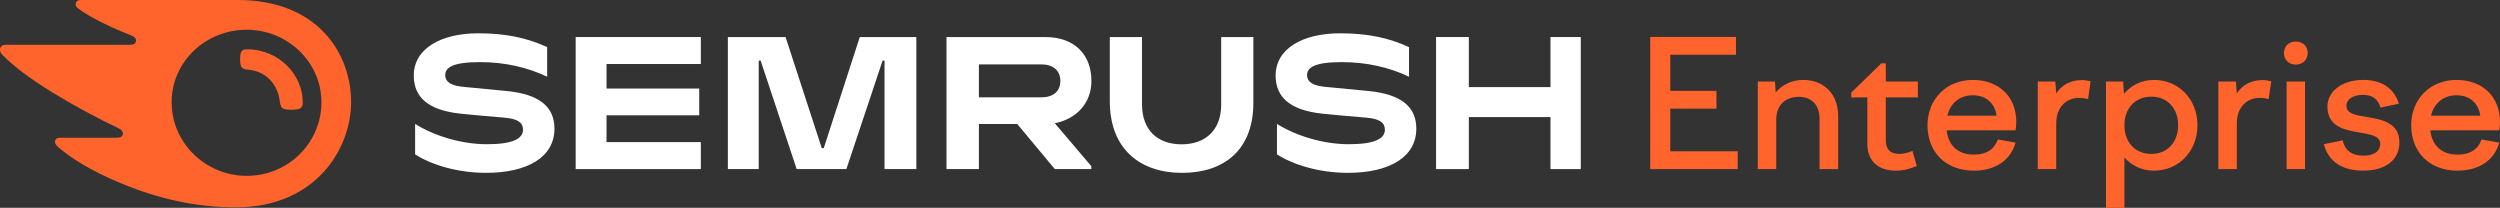
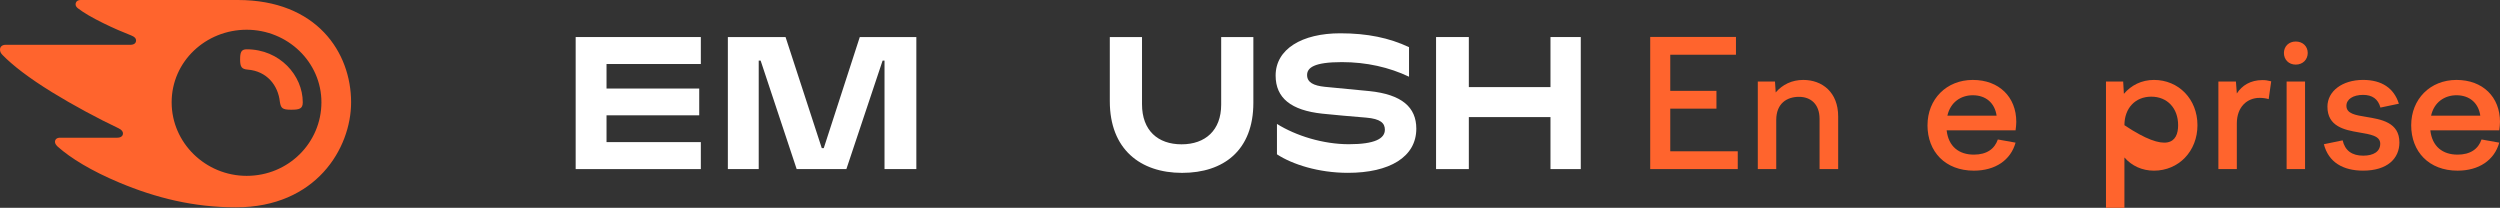
<svg xmlns="http://www.w3.org/2000/svg" width="409" height="34" viewBox="0 0 409 34" fill="none">
  <rect x="0" y="0" width="409" height="34" fill="#333333" stroke="none" />
  <g clip-path="url(#clip0_1635_16958)">
    <path d="M269.975 6.042H284.003V8.954H273.254V14.863H280.811V17.774H273.254V24.75H284.296V27.661H269.975V6.042Z" fill="#FF642D" />
    <path d="M287.575 13.334H290.388L290.505 15.122C291.619 13.825 293.17 13.076 295.015 13.076C298.118 13.076 300.725 15.094 300.725 19.041V27.659H297.68V19.445C297.68 17.053 296.246 15.842 294.312 15.842C292.378 15.842 290.592 16.88 290.592 19.645V27.659H287.575V13.334Z" fill="#FF642D" />
-     <path d="M307.785 10.365H308.516V13.334H313.759V15.929H308.516V22.905C308.516 24.519 309.306 25.181 310.771 25.181C311.444 25.181 312.147 24.979 312.88 24.692L313.583 27.142C312.529 27.631 311.357 27.919 310.157 27.919C307.229 27.919 305.499 26.305 305.499 23.539V15.929H302.863V15.152L307.782 10.367L307.785 10.365Z" fill="#FF642D" />
    <path d="M315.34 20.483C315.34 16.218 318.443 13.076 322.749 13.076C327.055 13.076 329.865 15.871 329.865 19.936C329.865 20.367 329.806 20.859 329.748 21.32H318.471C318.764 23.973 320.492 25.297 322.922 25.297C325.06 25.297 326.319 24.346 326.846 22.817L329.746 23.336C328.956 26.19 326.436 27.92 322.922 27.92C318.237 27.92 315.337 24.808 315.337 20.483H315.34ZM318.591 18.926H326.644C326.351 16.85 324.886 15.583 322.749 15.583C320.815 15.583 319.088 16.707 318.591 18.926Z" fill="#FF642D" />
-     <path d="M333.38 13.334H336.252L336.397 15.294C337.246 13.968 338.652 13.103 340.586 13.103C341.083 13.103 341.464 13.161 342.02 13.304L341.61 16.215C341.113 16.07 340.614 16.012 340.117 16.012C338.096 16.012 336.397 17.481 336.397 20.192V27.657H333.38V13.334Z" fill="#FF642D" />
-     <path d="M347.35 13.334L347.467 15.352C348.668 13.941 350.367 13.076 352.387 13.076C356.428 13.076 359.504 16.218 359.504 20.483C359.504 24.748 356.428 27.92 352.387 27.92C350.425 27.92 348.726 27.112 347.554 25.758V34H344.538V13.334H347.35ZM347.556 20.483C347.556 23.279 349.314 25.181 351.949 25.181C354.584 25.181 356.341 23.279 356.341 20.483C356.341 17.687 354.555 15.814 351.949 15.814C349.342 15.814 347.556 17.687 347.556 20.483Z" fill="#FF642D" />
+     <path d="M347.35 13.334L347.467 15.352C348.668 13.941 350.367 13.076 352.387 13.076C356.428 13.076 359.504 16.218 359.504 20.483C359.504 24.748 356.428 27.92 352.387 27.92C350.425 27.92 348.726 27.112 347.554 25.758V34H344.538V13.334H347.35ZM347.556 20.483C354.584 25.181 356.341 23.279 356.341 20.483C356.341 17.687 354.555 15.814 351.949 15.814C349.342 15.814 347.556 17.687 347.556 20.483Z" fill="#FF642D" />
    <path d="M362.93 13.334H365.799L365.945 15.294C366.793 13.968 368.199 13.103 370.133 13.103C370.63 13.103 371.012 13.161 371.568 13.304L371.157 16.215C370.661 16.07 370.161 16.012 369.664 16.012C367.644 16.012 365.945 17.481 365.945 20.192V27.657H362.928V13.334H362.93Z" fill="#FF642D" />
    <path d="M375.583 6.792C376.724 6.792 377.545 7.57 377.545 8.666C377.545 9.761 376.724 10.569 375.583 10.569C374.441 10.569 373.649 9.761 373.649 8.666C373.649 7.57 374.47 6.792 375.583 6.792ZM374.09 13.335H377.106V27.659H374.09V13.335Z" fill="#FF642D" />
    <path d="M380.182 23.594L383.257 22.96C383.637 24.632 384.78 25.467 386.625 25.467C388.294 25.467 389.407 24.805 389.407 23.507C389.407 22.208 387.767 21.98 385.922 21.661C383.519 21.258 380.768 20.681 380.768 17.454C380.768 14.916 383.198 13.073 386.597 13.073C389.7 13.073 391.664 14.457 392.454 16.965L389.438 17.599C389.058 16.187 388.09 15.523 386.597 15.523C384.956 15.523 383.873 16.243 383.873 17.311C383.873 18.607 385.366 18.838 387.124 19.126C389.585 19.53 392.543 20.019 392.543 23.306C392.543 25.929 390.581 27.917 386.599 27.917C383.348 27.917 380.948 26.563 380.186 23.594H380.182Z" fill="#FF642D" />
    <path d="M394.472 20.483C394.472 16.218 397.576 13.076 401.882 13.076C406.187 13.076 408.998 15.871 408.998 19.936C408.998 20.367 408.939 20.859 408.881 21.32H397.604C397.897 23.973 399.624 25.297 402.055 25.297C404.193 25.297 405.452 24.346 405.979 22.817L408.878 23.336C408.088 26.19 405.569 27.92 402.055 27.92C397.37 27.92 394.47 24.808 394.47 20.483H394.472ZM397.723 18.926H405.777C405.484 16.85 404.019 15.583 401.882 15.583C399.948 15.583 398.22 16.707 397.723 18.926Z" fill="#FF642D" />
-     <path d="M178.556 13.251C178.556 9.082 175.954 6.06 170.966 6.06H154.848V27.663H160.148V20.288H166.42L172.566 27.663H178.538V27.187L172.566 20.165C176.292 19.408 178.556 16.715 178.556 13.251ZM170.372 15.923H160.148V10.534H170.372C172.262 10.534 173.477 11.525 173.477 13.236C173.477 14.947 172.306 15.923 170.372 15.923Z" fill="white" />
    <path d="M258.614 6.06H253.659V14.25H240.301V6.06H234.939V27.663H240.301V19.156H253.659V27.663H258.614V6.06Z" fill="white" />
    <path d="M140.661 6.06L134.767 24.238H134.444L128.517 6.06H119.078V27.663H124.126V9.917H124.441L130.335 27.663H138.467L144.394 9.917H144.707V27.663H149.913V6.06H140.661Z" fill="white" />
-     <path d="M82.985 14.899C81.112 14.707 77.621 14.393 75.748 14.203C73.905 14.017 72.839 13.479 72.839 12.281C72.839 11.082 73.97 10.162 78.532 10.162C82.558 10.162 86.273 11.01 89.516 12.55V7.714C86.271 6.194 82.71 5.448 78.258 5.448C72.015 5.448 67.692 8.018 67.692 12.362C67.692 16.04 70.229 18.047 75.318 18.594C77.16 18.793 80.292 19.064 82.477 19.241C84.858 19.436 85.566 20.151 85.566 21.219C85.566 22.684 83.897 23.594 79.669 23.594C75.442 23.594 71.01 22.21 67.911 20.273V25.247C70.4 26.885 74.71 28.276 79.511 28.276C86.332 28.276 90.709 25.687 90.709 21.052C90.709 17.565 88.374 15.448 82.985 14.897V14.899Z" fill="white" />
    <path d="M94.179 6.06V27.663H114.656V23.249H99.227V18.866H114.393V14.485H99.227V10.472H114.656V6.06H94.179Z" fill="white" />
    <path d="M223.986 14.899C222.113 14.707 218.621 14.393 216.748 14.203C214.905 14.017 213.84 13.479 213.84 12.281C213.84 11.082 214.97 10.162 219.532 10.162C223.558 10.162 227.273 11.01 230.516 12.55V7.714C227.271 6.194 223.71 5.448 219.259 5.448C213.015 5.448 208.692 8.018 208.692 12.362C208.692 16.04 211.229 18.047 216.318 18.594C218.161 18.793 221.292 19.064 223.478 19.241C225.858 19.436 226.566 20.151 226.566 21.219C226.566 22.684 224.897 23.594 220.669 23.594C216.442 23.594 212.01 22.21 208.911 20.273V25.247C211.4 26.885 215.71 28.276 220.511 28.276C227.332 28.276 231.709 25.687 231.709 21.052C231.709 17.565 229.374 15.448 223.986 14.897V14.899Z" fill="white" />
    <path d="M199.785 6.06V17.119C199.785 21.309 197.198 23.61 193.309 23.61C189.42 23.61 186.833 21.343 186.833 17.055V6.06H181.564V16.564C181.564 24.408 186.545 28.281 193.385 28.281C200.226 28.281 205.05 24.56 205.05 16.82V6.06H199.781H199.785Z" fill="white" />
    <path d="M49.533 16.736C49.533 17.789 48.997 17.951 47.639 17.951C46.198 17.951 45.95 17.708 45.785 16.655C45.497 13.94 43.643 11.63 40.516 11.388C39.529 11.307 39.281 10.942 39.281 9.726C39.281 8.592 39.446 8.065 40.351 8.065C45.785 8.065 49.533 12.36 49.533 16.736ZM57.44 16.736C57.44 8.59 51.838 0 38.91 0H13.208C12.689 0 12.368 0.267 12.368 0.733C12.368 0.987 12.561 1.215 12.737 1.35C13.679 2.078 15.051 2.879 16.891 3.785C18.731 4.69 20.053 5.233 21.453 5.792C22.03 6.023 22.26 6.275 22.26 6.612C22.26 7.052 21.945 7.332 21.294 7.332H0.894C0.291 7.332 0 7.715 0 8.101C0 8.43 0.117 8.693 0.401 8.983C2.057 10.683 4.69 12.734 8.538 15.102C11.91 17.178 16.077 19.419 19.382 20.978C19.938 21.241 20.131 21.544 20.118 21.858C20.103 22.221 19.812 22.529 19.17 22.529H9.82C9.289 22.529 8.993 22.804 8.993 23.227C8.993 23.462 9.187 23.761 9.438 23.987C11.565 25.886 14.966 27.962 19.497 29.861C25.541 32.394 31.694 33.917 38.604 33.917C51.697 33.917 57.44 24.273 57.44 16.736ZM40.353 28.769C33.658 28.769 28.081 23.406 28.081 16.732C28.081 10.057 33.66 4.865 40.353 4.865C47.046 4.865 52.585 10.145 52.585 16.732C52.585 23.319 47.22 28.769 40.353 28.769Z" fill="#FF642D" />
  </g>
  <defs>
    <clipPath id="clip0_1635_16958">
      <rect width="409" height="34" fill="white" />
    </clipPath>
  </defs>
</svg>